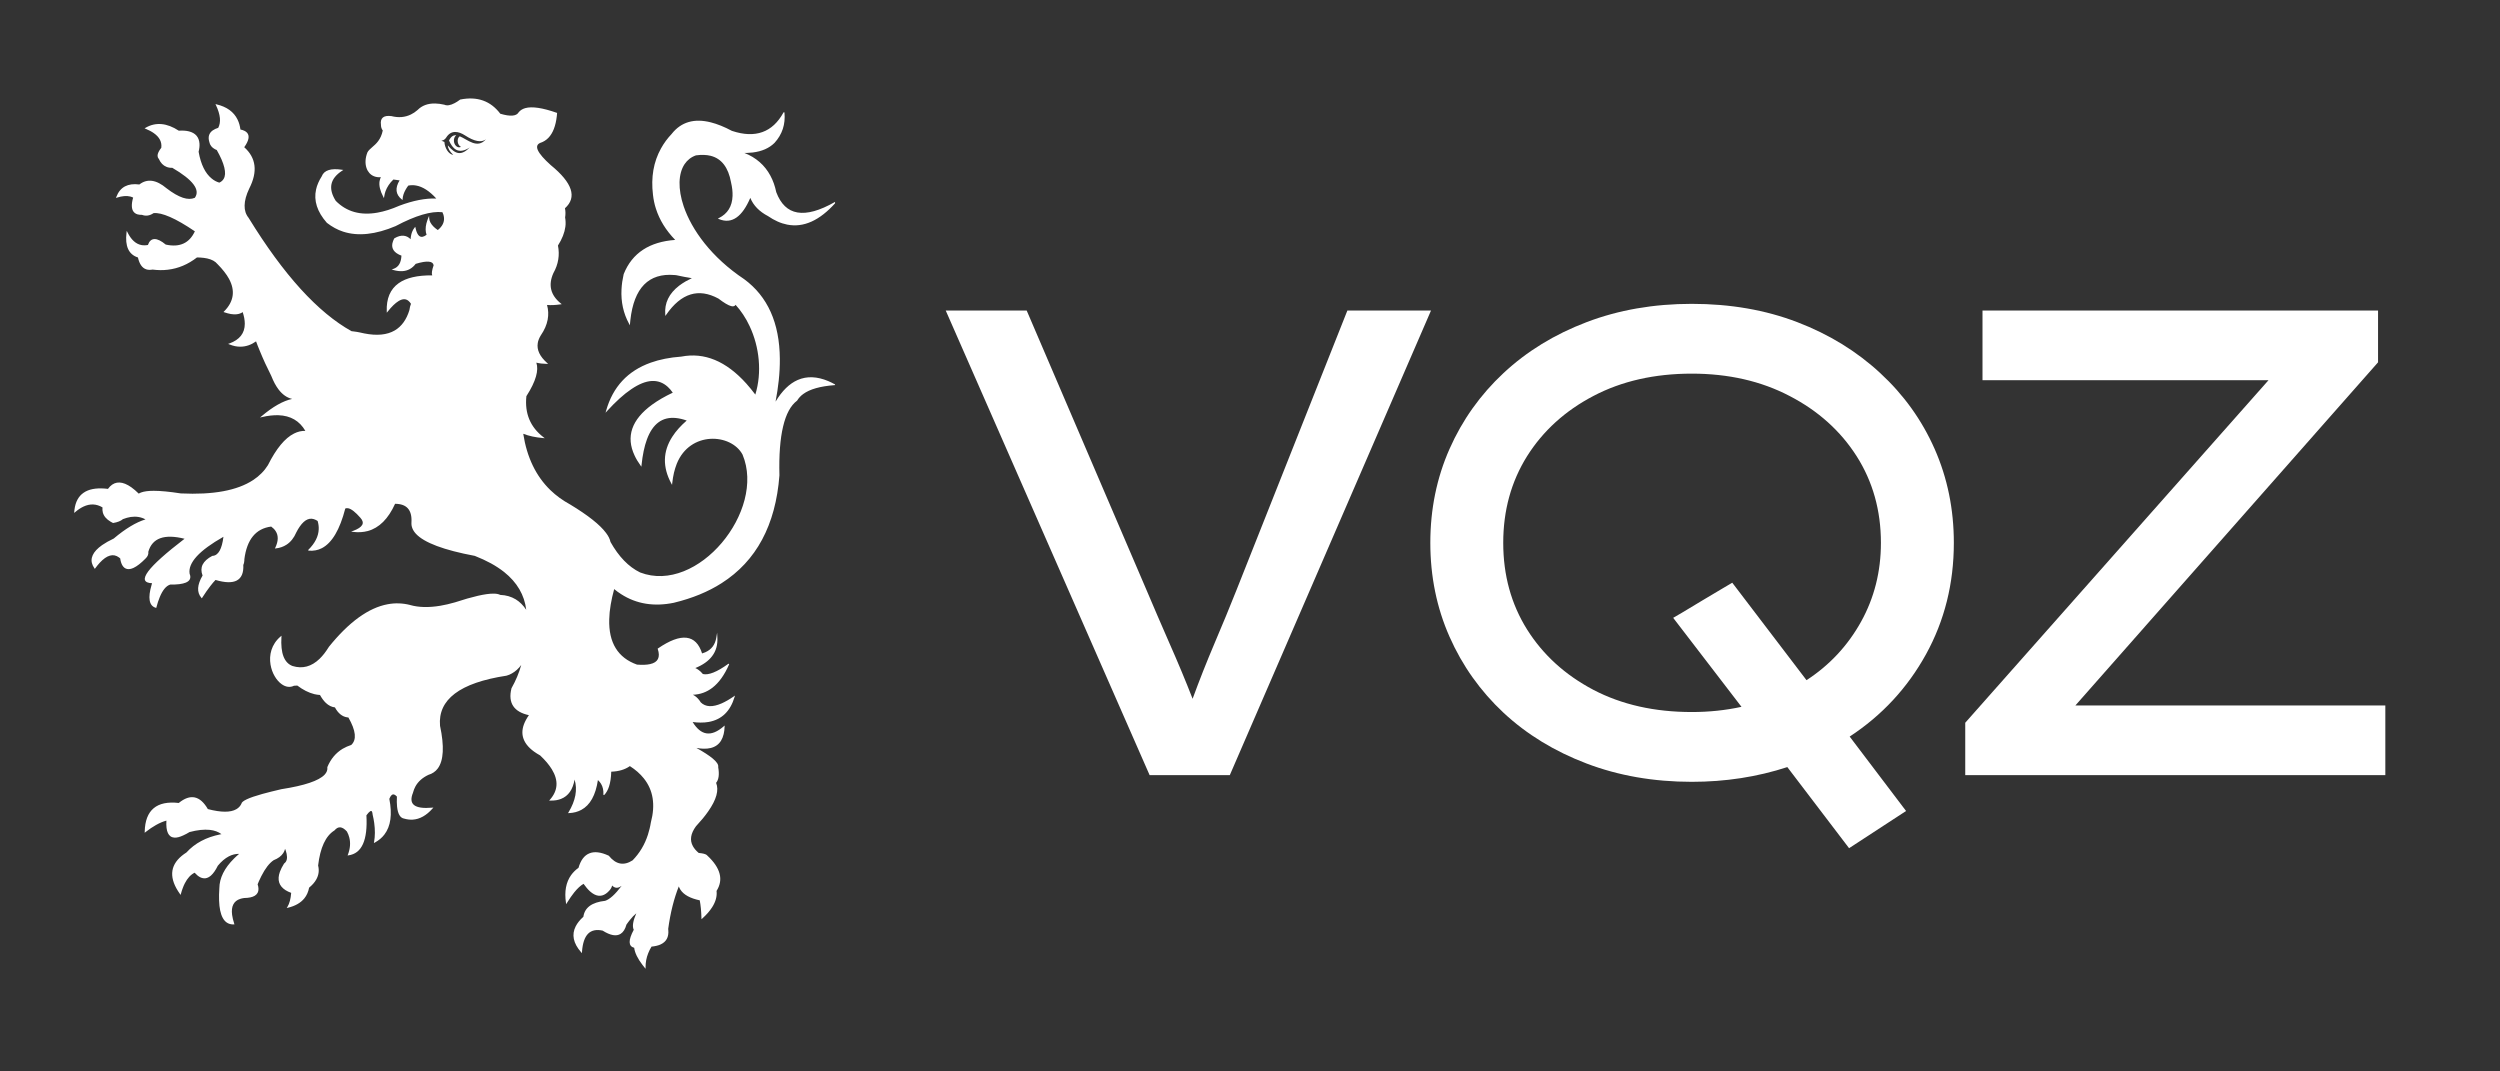
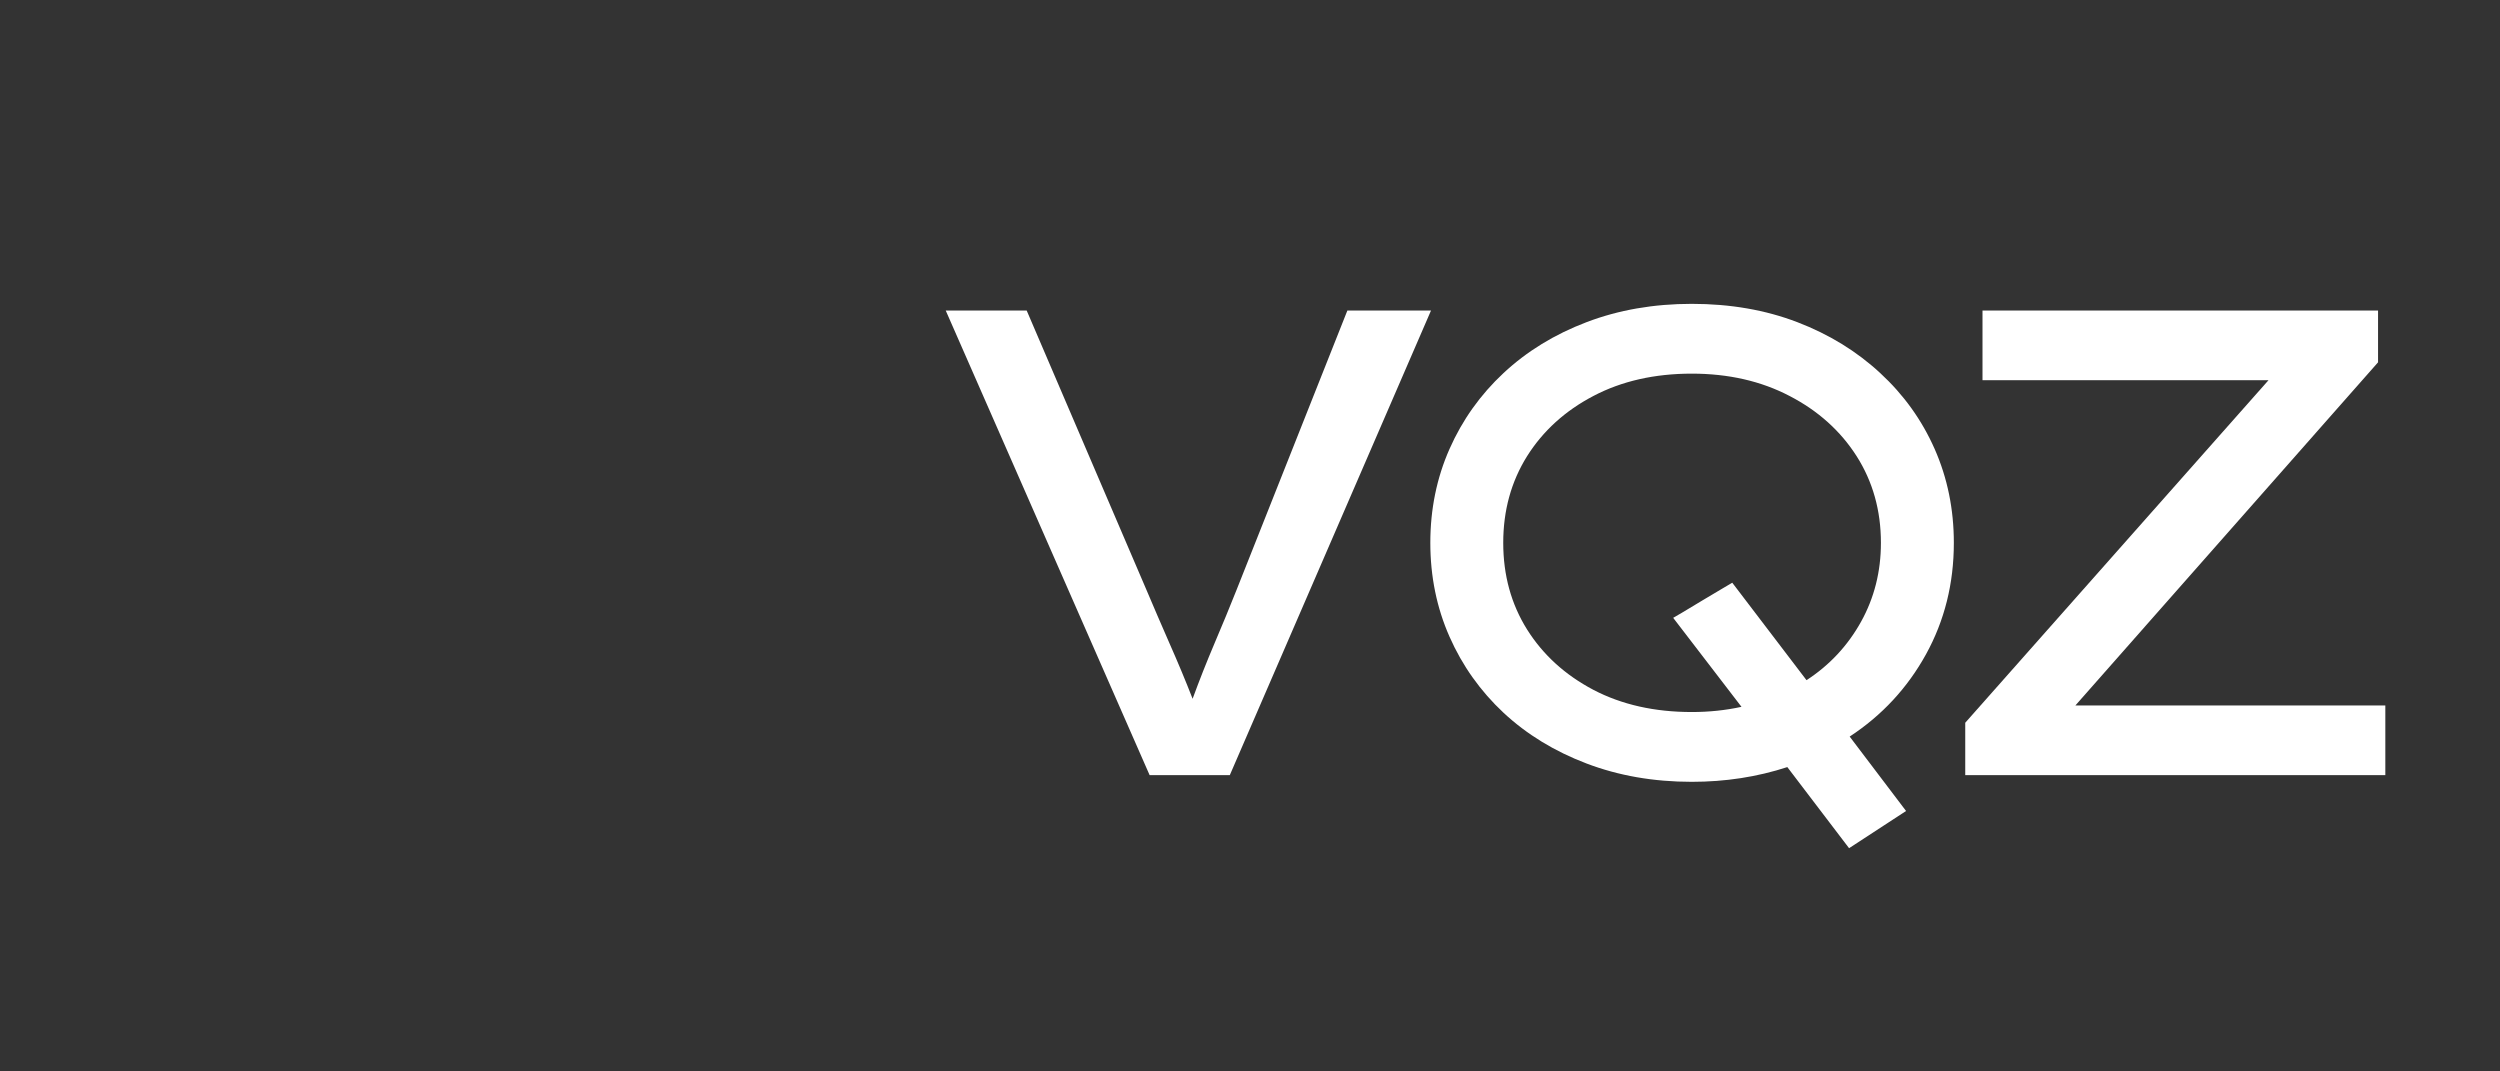
<svg xmlns="http://www.w3.org/2000/svg" width="350" zoomAndPan="magnify" viewBox="0 0 262.5 112.5" height="150" preserveAspectRatio="xMidYMid meet" version="1.0">
  <rect x="0" y="0" width="262.5" height="112.5" fill="#333333" stroke="none" />
  <defs>
    <g />
    <clipPath id="d76949145b">
-       <path d="M 7.785 10.254 L 87.68 10.254 L 87.68 102 L 7.785 102 Z M 7.785 10.254 " clip-rule="nonzero" />
-     </clipPath>
+       </clipPath>
  </defs>
  <g fill="#ffffff" fill-opacity="1">
    <g transform="translate(94.568, 81.388)">
      <g>
        <path d="M 55.688 -48.781 L 34.562 0 L 26.141 0 L 4.734 -48.781 L 13.234 -48.781 L 25.781 -19.516 C 26.531 -17.742 27.344 -15.859 28.219 -13.859 C 29.102 -11.867 29.914 -9.922 30.656 -8.016 C 31.352 -9.922 32.117 -11.859 32.953 -13.828 C 33.797 -15.805 34.566 -17.676 35.266 -19.438 L 46.906 -48.781 Z M 55.688 -48.781 " />
      </g>
    </g>
  </g>
  <g fill="#ffffff" fill-opacity="1">
    <g transform="translate(143.278, 81.388)">
      <g>
        <path d="M 56.859 3.766 L 50.875 7.672 L 44.391 -0.844 C 41.234 0.188 37.891 0.703 34.359 0.703 C 30.359 0.703 26.676 0.062 23.312 -1.219 C 19.945 -2.5 17.039 -4.273 14.594 -6.547 C 12.156 -8.828 10.266 -11.488 8.922 -14.531 C 7.578 -17.57 6.906 -20.859 6.906 -24.391 C 6.906 -27.922 7.578 -31.207 8.922 -34.25 C 10.266 -37.289 12.156 -39.945 14.594 -42.219 C 17.039 -44.5 19.945 -46.281 23.312 -47.562 C 26.676 -48.844 30.359 -49.484 34.359 -49.484 C 38.398 -49.484 42.094 -48.844 45.438 -47.562 C 48.781 -46.281 51.68 -44.5 54.141 -42.219 C 56.609 -39.945 58.516 -37.289 59.859 -34.25 C 61.203 -31.207 61.875 -27.922 61.875 -24.391 C 61.875 -20.117 60.898 -16.219 58.953 -12.688 C 57.004 -9.156 54.332 -6.273 50.938 -4.047 Z M 54.219 -24.391 C 54.219 -27.785 53.367 -30.816 51.672 -33.484 C 49.973 -36.148 47.625 -38.258 44.625 -39.812 C 41.633 -41.375 38.211 -42.156 34.359 -42.156 C 30.453 -42.156 27.008 -41.375 24.031 -39.812 C 21.062 -38.258 18.738 -36.148 17.062 -33.484 C 15.395 -30.816 14.562 -27.785 14.562 -24.391 C 14.562 -20.992 15.395 -17.961 17.062 -15.297 C 18.738 -12.629 21.062 -10.516 24.031 -8.953 C 27.008 -7.398 30.453 -6.625 34.359 -6.625 C 36.172 -6.625 37.91 -6.805 39.578 -7.172 L 32.406 -16.516 C 32.406 -16.516 32.719 -16.695 33.344 -17.062 C 33.969 -17.438 34.688 -17.867 35.5 -18.359 C 36.312 -18.848 37.031 -19.273 37.656 -19.641 C 38.289 -20.016 38.609 -20.203 38.609 -20.203 L 46.406 -9.969 C 48.82 -11.539 50.727 -13.582 52.125 -16.094 C 53.52 -18.602 54.219 -21.367 54.219 -24.391 Z M 54.219 -24.391 " />
      </g>
    </g>
  </g>
  <g fill="#ffffff" fill-opacity="1">
    <g transform="translate(200.351, 81.388)">
      <g>
        <path d="M 49.344 -48.781 L 49.344 -43.344 L 17.562 -7.312 L 50.109 -7.312 L 50.109 0 L 6 0 L 6 -5.5 L 37.844 -41.469 L 7.812 -41.469 L 7.812 -48.781 Z M 49.344 -48.781 " />
      </g>
    </g>
  </g>
  <g clip-path="url(#d76949145b)">
-     <path fill="#ffffff" d="M 52.531 11.941 C 53.055 12.098 53.48 12.164 53.805 12.137 C 54.117 12.113 54.336 12 54.457 11.797 L 54.457 11.793 L 54.461 11.789 L 54.48 11.766 C 54.562 11.668 54.66 11.586 54.773 11.516 C 54.887 11.445 55.012 11.395 55.156 11.352 C 55.867 11.156 56.969 11.32 58.457 11.844 L 58.496 11.859 L 58.492 11.902 C 58.484 11.996 58.477 12.094 58.465 12.191 C 58.348 13.223 58.055 13.984 57.582 14.473 C 57.34 14.723 57.051 14.902 56.715 15.008 C 56.391 15.148 56.312 15.406 56.477 15.773 C 56.656 16.168 57.105 16.688 57.824 17.332 C 58.969 18.266 59.664 19.109 59.914 19.867 C 60.164 20.625 59.965 21.293 59.32 21.867 C 59.387 22.176 59.391 22.496 59.336 22.832 C 59.367 22.988 59.383 23.148 59.387 23.312 C 59.395 23.477 59.387 23.645 59.363 23.812 C 59.281 24.434 59.023 25.09 58.586 25.781 C 58.684 26.277 58.695 26.766 58.617 27.246 C 58.539 27.734 58.367 28.215 58.102 28.684 C 57.824 29.309 57.75 29.883 57.879 30.41 C 58.008 30.938 58.344 31.422 58.883 31.859 L 58.98 31.938 L 58.855 31.957 C 58.32 32.035 57.848 32.059 57.438 32.02 C 57.582 32.535 57.602 33.051 57.504 33.566 C 57.402 34.109 57.168 34.648 56.801 35.188 L 56.797 35.191 C 56.707 35.332 56.637 35.473 56.582 35.609 C 56.523 35.75 56.484 35.887 56.465 36.023 C 56.348 36.73 56.676 37.426 57.445 38.109 L 57.555 38.207 L 57.41 38.207 C 57.016 38.203 56.652 38.16 56.316 38.078 C 56.449 38.48 56.438 38.965 56.277 39.527 C 56.109 40.125 55.773 40.816 55.27 41.598 C 55.176 42.504 55.277 43.312 55.574 44.027 C 55.871 44.742 56.363 45.367 57.051 45.898 L 57.199 46.012 L 57.016 45.996 C 56.215 45.926 55.527 45.777 54.941 45.547 C 55.324 48.023 56.277 49.996 57.793 51.465 C 58.094 51.754 58.414 52.023 58.758 52.273 C 59.102 52.523 59.469 52.754 59.855 52.965 L 59.859 52.965 L 59.863 52.969 C 61.738 54.102 62.996 55.098 63.633 55.957 C 63.762 56.125 63.863 56.289 63.941 56.445 C 64.02 56.602 64.07 56.758 64.102 56.906 C 64.535 57.676 65.008 58.328 65.527 58.863 C 66.043 59.398 66.605 59.812 67.215 60.109 C 73.25 62.426 80.449 53.637 77.965 47.727 C 76.762 45.496 72.441 45.238 71.059 48.699 C 70.945 48.988 70.848 49.301 70.766 49.637 C 70.688 49.973 70.629 50.336 70.586 50.723 L 70.582 50.734 L 70.566 50.91 L 70.48 50.754 C 69.559 49.039 69.594 47.41 70.59 45.859 C 70.781 45.559 71.008 45.262 71.273 44.969 C 71.52 44.695 71.797 44.426 72.105 44.156 C 71.703 44.016 71.324 43.926 70.973 43.891 C 70.262 43.82 69.652 43.969 69.148 44.34 C 68.641 44.711 68.234 45.309 67.93 46.129 C 67.66 46.859 67.469 47.77 67.359 48.859 L 67.348 49 L 67.262 48.887 C 67.004 48.527 66.789 48.176 66.629 47.824 C 66.168 46.844 66.086 45.902 66.395 45.004 C 66.703 44.113 67.395 43.27 68.477 42.484 C 69.078 42.047 69.797 41.629 70.641 41.23 C 70.477 40.992 70.301 40.789 70.117 40.621 C 69.625 40.172 69.062 39.969 68.426 40.004 C 67.789 40.043 67.074 40.328 66.289 40.863 C 65.508 41.387 64.66 42.156 63.738 43.164 L 63.582 43.336 L 63.645 43.113 C 64.352 40.617 65.914 38.938 68.328 38.078 C 68.797 37.91 69.297 37.773 69.832 37.668 C 70.363 37.562 70.926 37.488 71.523 37.445 L 71.531 37.445 C 73.965 36.969 76.242 37.914 78.367 40.277 C 78.684 40.633 78.996 41.016 79.309 41.43 C 80.023 39.109 79.742 36.441 78.715 34.254 C 78.516 33.82 78.285 33.41 78.027 33.023 C 77.785 32.656 77.52 32.316 77.234 32.004 C 77.227 32.02 77.215 32.035 77.203 32.051 C 77.16 32.109 77.098 32.145 77.023 32.16 C 76.949 32.172 76.867 32.164 76.766 32.141 C 76.469 32.062 76.023 31.801 75.438 31.352 C 74.391 30.785 73.414 30.641 72.504 30.922 C 71.59 31.203 70.738 31.91 69.953 33.047 L 69.867 33.176 L 69.852 33.02 C 69.758 31.824 70.242 30.82 71.305 30 C 71.512 29.844 71.742 29.691 71.988 29.547 C 72.191 29.43 72.414 29.316 72.645 29.207 C 72.172 29.137 71.625 29.031 71.008 28.895 C 70.953 28.887 70.891 28.883 70.832 28.879 C 69.473 28.762 68.406 29.098 67.633 29.883 C 66.859 30.672 66.375 31.914 66.188 33.613 C 66.172 33.727 66.16 33.848 66.152 33.977 L 66.137 34.156 L 66.051 33.996 C 65.453 32.902 65.191 31.695 65.258 30.383 C 65.27 30.125 65.297 29.867 65.332 29.602 C 65.371 29.34 65.422 29.07 65.484 28.797 L 65.488 28.789 L 65.488 28.781 C 65.93 27.668 66.613 26.812 67.535 26.211 C 68.43 25.629 69.551 25.289 70.895 25.191 C 69.918 24.184 69.246 23.09 68.871 21.91 C 68.793 21.676 68.73 21.434 68.68 21.191 C 68.629 20.949 68.59 20.703 68.562 20.453 L 68.562 20.445 C 68.34 18.613 68.621 16.996 69.402 15.59 C 69.555 15.312 69.727 15.047 69.914 14.789 C 70.105 14.531 70.312 14.285 70.543 14.043 L 70.543 14.039 C 71.527 12.805 72.895 12.406 74.641 12.848 C 74.98 12.934 75.332 13.051 75.699 13.199 C 76.066 13.344 76.449 13.527 76.844 13.738 L 76.867 13.746 C 78.09 14.152 79.152 14.191 80.051 13.867 C 80.949 13.547 81.688 12.863 82.266 11.812 L 82.27 11.809 L 82.27 11.805 L 82.273 11.805 L 82.273 11.801 L 82.277 11.801 L 82.277 11.797 L 82.281 11.797 L 82.281 11.793 L 82.285 11.793 L 82.289 11.789 L 82.297 11.789 L 82.297 11.785 L 82.332 11.785 C 82.336 11.789 82.336 11.789 82.34 11.789 C 82.344 11.793 82.348 11.793 82.348 11.797 L 82.363 11.812 L 82.363 11.816 L 82.371 11.832 C 82.426 12.441 82.367 13.012 82.195 13.539 C 82.02 14.07 81.73 14.559 81.324 15.004 L 81.32 15.008 C 80.762 15.559 80 15.895 79.035 16.012 C 78.848 16.031 78.652 16.047 78.449 16.055 C 78.352 16.055 78.25 16.059 78.152 16.055 C 79.379 16.535 80.301 17.344 80.891 18.445 C 81.031 18.703 81.152 18.977 81.254 19.266 C 81.355 19.555 81.441 19.859 81.508 20.18 C 81.977 21.426 82.719 22.137 83.734 22.309 C 84.758 22.484 86.066 22.121 87.652 21.215 L 87.941 21.051 L 87.723 21.301 C 86.059 23.164 84.367 23.926 82.648 23.582 C 82.316 23.516 81.98 23.41 81.645 23.258 C 81.309 23.109 80.973 22.918 80.637 22.688 C 79.727 22.211 79.105 21.574 78.781 20.777 C 78.359 21.762 77.887 22.441 77.359 22.82 C 76.793 23.227 76.168 23.289 75.484 23 L 75.375 22.953 L 75.48 22.898 C 76.402 22.438 76.879 21.664 76.918 20.574 C 76.926 20.359 76.914 20.137 76.891 19.898 C 76.863 19.66 76.82 19.41 76.758 19.145 L 76.758 19.141 C 76.473 17.574 75.758 16.648 74.617 16.359 C 74.395 16.305 74.156 16.273 73.902 16.266 C 73.645 16.258 73.371 16.273 73.082 16.312 L 73.078 16.312 C 72.566 16.488 72.168 16.809 71.879 17.238 C 71.551 17.734 71.371 18.383 71.352 19.137 C 71.336 19.891 71.477 20.75 71.785 21.66 C 72.629 24.148 74.711 27.031 78.137 29.312 C 80.602 31.121 81.852 33.906 81.883 37.668 C 81.891 38.398 81.852 39.168 81.766 39.969 C 81.691 40.676 81.578 41.41 81.434 42.172 C 82.113 41.035 82.891 40.277 83.758 39.898 C 84.719 39.477 85.789 39.52 86.973 40.016 C 87.188 40.109 87.41 40.215 87.633 40.34 L 87.797 40.426 L 87.613 40.441 C 86.125 40.555 85.031 40.863 84.34 41.371 C 84.203 41.469 84.086 41.574 83.98 41.688 C 83.875 41.797 83.789 41.918 83.711 42.043 L 83.711 42.047 L 83.703 42.059 L 83.695 42.066 C 83.023 42.57 82.535 43.473 82.227 44.777 C 81.914 46.086 81.785 47.797 81.84 49.91 L 81.84 49.914 C 81.441 55.137 79.414 58.91 75.766 61.234 C 75.059 61.688 74.285 62.082 73.453 62.426 C 72.621 62.766 71.727 63.055 70.773 63.285 L 70.762 63.289 C 68.668 63.719 66.82 63.418 65.219 62.387 C 64.969 62.23 64.727 62.051 64.488 61.855 C 64.332 62.426 64.211 62.965 64.125 63.477 C 64.031 64.027 63.98 64.543 63.969 65.023 C 63.898 67.48 64.875 69.07 66.887 69.785 C 67.445 69.828 67.906 69.812 68.262 69.73 C 69.086 69.551 69.355 69.02 69.066 68.148 L 69.055 68.109 L 69.086 68.086 C 70.312 67.246 71.312 66.871 72.086 66.965 C 72.855 67.055 73.402 67.605 73.719 68.609 C 73.836 68.574 73.945 68.535 74.047 68.492 C 74.707 68.207 75.098 67.684 75.215 66.934 L 75.297 66.43 L 75.324 66.938 C 75.367 67.699 75.184 68.352 74.773 68.895 C 74.387 69.41 73.797 69.824 73.008 70.145 C 73.133 70.199 73.254 70.27 73.371 70.359 C 73.504 70.457 73.633 70.578 73.754 70.719 C 73.77 70.738 73.785 70.758 73.801 70.773 C 74.102 70.844 74.469 70.789 74.902 70.617 C 75.352 70.441 75.871 70.137 76.465 69.707 L 76.465 69.703 L 76.469 69.703 C 76.473 69.699 76.48 69.695 76.488 69.695 C 76.504 69.691 76.52 69.691 76.531 69.703 L 76.535 69.707 L 76.539 69.707 L 76.539 69.711 L 76.543 69.711 L 76.543 69.715 L 76.547 69.719 L 76.551 69.727 L 76.551 69.73 L 76.555 69.738 L 76.555 69.758 L 76.551 69.758 L 76.551 69.77 C 76.074 70.867 75.488 71.684 74.805 72.211 C 74.199 72.676 73.516 72.922 72.754 72.949 C 73 73.07 73.227 73.262 73.43 73.527 C 73.48 73.594 73.535 73.672 73.582 73.75 C 74.082 74.242 74.812 74.277 75.781 73.852 C 75.973 73.766 76.172 73.664 76.383 73.543 C 76.59 73.422 76.812 73.285 77.039 73.129 L 77.047 73.125 L 77.172 73.035 L 77.129 73.184 C 76.68 74.691 75.773 75.562 74.406 75.805 C 74.145 75.852 73.863 75.871 73.562 75.871 C 73.297 75.871 73.02 75.852 72.727 75.812 C 73.16 76.516 73.637 76.914 74.164 77 C 74.715 77.09 75.324 76.844 75.992 76.262 L 76.086 76.18 L 76.082 76.305 C 76.074 76.59 76.039 76.852 75.984 77.082 C 75.859 77.609 75.617 78.004 75.258 78.258 C 74.898 78.516 74.422 78.633 73.832 78.613 C 73.613 78.605 73.375 78.578 73.121 78.531 C 73.879 78.953 74.445 79.32 74.828 79.637 C 75.266 80 75.461 80.305 75.41 80.543 C 75.543 81.309 75.473 81.859 75.191 82.199 C 75.504 82.961 75.227 83.961 74.359 85.199 C 74.191 85.441 74 85.691 73.785 85.953 C 73.57 86.211 73.336 86.48 73.074 86.762 C 72.516 87.523 72.406 88.219 72.754 88.848 C 72.82 88.969 72.906 89.09 73.008 89.211 C 73.109 89.328 73.227 89.445 73.363 89.559 C 73.48 89.57 73.586 89.582 73.68 89.598 C 73.996 89.648 74.195 89.73 74.273 89.84 C 74.969 90.488 75.395 91.121 75.555 91.738 C 75.719 92.355 75.609 92.957 75.238 93.547 C 75.305 94.102 75.148 94.676 74.777 95.258 C 74.652 95.453 74.504 95.648 74.336 95.844 C 74.164 96.039 73.969 96.238 73.746 96.438 L 73.742 96.441 L 73.656 96.52 L 73.652 96.402 C 73.633 95.676 73.574 95.055 73.473 94.535 C 72.473 94.324 71.801 93.957 71.453 93.43 C 71.379 93.316 71.32 93.199 71.273 93.074 C 71.023 93.703 70.805 94.387 70.621 95.113 C 70.43 95.871 70.277 96.68 70.16 97.539 C 70.164 97.582 70.168 97.621 70.172 97.664 C 70.203 98.027 70.148 98.34 70.012 98.59 C 69.871 98.844 69.645 99.043 69.332 99.18 C 69.082 99.289 68.773 99.359 68.41 99.395 C 68.273 99.621 68.152 99.855 68.062 100.09 C 67.871 100.566 67.781 101.059 67.785 101.566 L 67.785 101.723 L 67.688 101.602 C 67.609 101.508 67.535 101.418 67.465 101.324 C 66.949 100.648 66.656 100.047 66.59 99.52 C 65.969 99.355 65.957 98.727 66.543 97.629 C 66.371 97.273 66.461 96.695 66.812 95.898 C 66.594 96.074 66.363 96.312 66.129 96.609 C 66.07 96.684 66.012 96.758 65.953 96.836 C 65.898 96.914 65.84 96.996 65.777 97.082 C 65.648 97.555 65.445 97.879 65.168 98.051 C 64.719 98.34 64.09 98.227 63.277 97.715 C 62.617 97.57 62.105 97.68 61.746 98.043 C 61.383 98.414 61.172 99.051 61.109 99.945 L 61.102 100.078 L 61.012 99.98 C 60.191 99.043 60.004 98.137 60.449 97.262 C 60.535 97.09 60.648 96.922 60.781 96.754 C 60.914 96.59 61.07 96.422 61.254 96.262 C 61.32 95.777 61.547 95.398 61.926 95.117 C 62.309 94.84 62.844 94.664 63.539 94.586 C 64.02 94.434 64.598 93.906 65.27 93.016 C 65.109 93.133 64.957 93.199 64.812 93.211 C 64.656 93.227 64.512 93.18 64.375 93.074 C 64.34 93.051 64.305 93.016 64.27 92.98 C 64.238 93.16 64.141 93.336 63.98 93.512 L 63.977 93.516 C 63.859 93.645 63.742 93.754 63.621 93.836 C 63.363 94.016 63.09 94.086 62.812 94.047 C 62.535 94.008 62.254 93.859 61.961 93.602 C 61.738 93.402 61.508 93.133 61.273 92.801 C 60.965 92.977 60.637 93.277 60.293 93.703 C 60.176 93.848 60.055 94.012 59.93 94.191 C 59.805 94.371 59.68 94.566 59.551 94.773 L 59.527 94.812 L 59.449 94.941 L 59.426 94.793 C 59.25 93.609 59.43 92.637 59.965 91.887 C 60.07 91.742 60.188 91.605 60.32 91.473 C 60.445 91.348 60.586 91.23 60.742 91.121 C 60.973 90.32 61.352 89.816 61.883 89.602 C 62.414 89.383 63.09 89.465 63.91 89.844 L 63.922 89.852 L 63.93 89.859 C 64.301 90.316 64.695 90.586 65.109 90.664 C 65.523 90.742 65.961 90.633 66.422 90.336 C 67.156 89.586 67.695 88.691 68.031 87.645 C 68.098 87.441 68.156 87.234 68.207 87.016 C 68.262 86.801 68.305 86.578 68.34 86.355 L 68.34 86.344 L 68.344 86.344 C 68.832 84.496 68.586 82.957 67.598 81.727 C 67.406 81.484 67.184 81.258 66.938 81.039 C 66.695 80.828 66.43 80.629 66.137 80.441 C 65.625 80.805 64.973 81 64.18 81.027 C 64.164 81.645 64.086 82.168 63.945 82.594 C 63.887 82.77 63.816 82.934 63.734 83.078 C 63.652 83.223 63.559 83.352 63.457 83.461 L 63.445 83.473 L 63.441 83.473 C 63.441 83.473 63.438 83.477 63.434 83.477 C 63.426 83.48 63.422 83.48 63.414 83.48 L 63.41 83.48 C 63.406 83.48 63.402 83.48 63.398 83.48 C 63.391 83.477 63.387 83.477 63.383 83.473 L 63.379 83.469 L 63.375 83.469 L 63.371 83.465 L 63.371 83.461 L 63.367 83.457 C 63.367 83.457 63.363 83.453 63.363 83.449 C 63.359 83.441 63.359 83.434 63.355 83.43 L 63.355 83.426 C 63.379 82.984 63.297 82.609 63.105 82.293 C 63.016 82.152 62.91 82.023 62.781 81.906 C 62.543 83.496 61.965 84.539 61.035 85.039 C 60.852 85.137 60.652 85.215 60.441 85.273 C 60.23 85.328 60.004 85.363 59.766 85.375 L 59.746 85.375 L 59.645 85.379 L 59.695 85.293 C 60.438 84.059 60.652 82.914 60.332 81.855 C 60.148 82.906 59.676 83.582 58.91 83.883 C 58.754 83.945 58.582 83.992 58.402 84.023 C 58.219 84.051 58.023 84.066 57.82 84.062 L 57.66 84.062 L 57.738 83.973 C 58.594 83.016 58.66 81.945 57.938 80.766 C 57.793 80.535 57.621 80.297 57.418 80.055 C 57.215 79.816 56.98 79.57 56.715 79.32 C 56.48 79.188 56.262 79.055 56.07 78.914 C 55.438 78.453 55.051 77.945 54.91 77.383 C 54.77 76.824 54.879 76.219 55.238 75.566 C 55.32 75.41 55.422 75.254 55.535 75.094 C 54.75 74.922 54.207 74.609 53.895 74.148 C 53.574 73.676 53.512 73.051 53.703 72.281 L 53.703 72.273 L 53.707 72.266 C 54.164 71.453 54.504 70.641 54.73 69.824 C 54.441 70.211 54.117 70.504 53.746 70.711 C 53.66 70.758 53.57 70.805 53.48 70.844 C 53.387 70.883 53.293 70.914 53.199 70.941 L 53.195 70.941 L 53.188 70.945 C 50.734 71.32 48.922 71.945 47.758 72.828 C 46.605 73.703 46.086 74.824 46.203 76.203 C 46.664 78.367 46.582 79.863 45.965 80.691 C 45.844 80.855 45.699 80.992 45.535 81.102 C 45.371 81.215 45.188 81.301 44.984 81.359 C 44.359 81.656 43.902 82.062 43.621 82.574 C 43.566 82.672 43.516 82.777 43.477 82.883 C 43.434 82.992 43.398 83.102 43.367 83.219 L 43.367 83.23 C 43.117 83.84 43.152 84.273 43.477 84.531 C 43.809 84.797 44.441 84.887 45.371 84.805 L 45.508 84.793 L 45.418 84.895 C 44.77 85.629 44.074 86.016 43.332 86.062 C 43.188 86.07 43.043 86.066 42.895 86.047 C 42.75 86.031 42.602 86 42.449 85.957 C 42.023 85.895 41.77 85.469 41.691 84.688 C 41.676 84.539 41.664 84.375 41.664 84.199 C 41.66 84.027 41.664 83.84 41.676 83.641 C 41.578 83.535 41.488 83.469 41.406 83.434 C 41.352 83.414 41.305 83.406 41.254 83.418 C 41.207 83.426 41.16 83.449 41.117 83.488 C 41.031 83.566 40.953 83.695 40.879 83.879 C 41.199 85.508 41.027 86.758 40.363 87.625 C 40.234 87.797 40.086 87.949 39.918 88.09 C 39.75 88.23 39.566 88.355 39.359 88.469 L 39.258 88.52 L 39.277 88.41 C 39.387 87.797 39.391 87.133 39.293 86.414 C 39.273 86.273 39.25 86.133 39.223 85.984 C 39.195 85.844 39.164 85.695 39.129 85.547 L 39.125 85.527 L 39.125 85.52 C 39.113 85.375 39.09 85.273 39.051 85.211 C 39.031 85.176 39.008 85.156 38.98 85.152 C 38.949 85.145 38.91 85.16 38.863 85.188 C 38.758 85.254 38.629 85.395 38.473 85.609 C 38.621 88.215 37.996 89.617 36.59 89.812 L 36.496 89.824 L 36.531 89.738 C 36.77 89.105 36.82 88.508 36.68 87.953 C 36.652 87.844 36.617 87.738 36.578 87.633 C 36.535 87.523 36.484 87.422 36.43 87.316 L 36.422 87.305 C 36.18 87.035 35.949 86.891 35.734 86.871 C 35.523 86.852 35.32 86.957 35.125 87.188 L 35.121 87.195 L 35.113 87.199 C 34.652 87.484 34.281 87.934 33.996 88.547 C 33.711 89.16 33.512 89.938 33.402 90.879 C 33.535 91.402 33.465 91.898 33.195 92.367 C 33.113 92.512 33.008 92.656 32.883 92.797 C 32.758 92.938 32.617 93.07 32.457 93.203 C 32.375 93.641 32.207 94.02 31.953 94.332 C 31.57 94.801 31 95.129 30.234 95.312 L 30.105 95.344 L 30.176 95.23 C 30.395 94.871 30.527 94.379 30.574 93.75 C 30.344 93.668 30.145 93.57 29.977 93.465 C 29.633 93.242 29.41 92.973 29.312 92.652 C 29.215 92.332 29.238 91.965 29.387 91.547 C 29.48 91.281 29.629 90.992 29.824 90.68 L 29.84 90.664 C 30.109 90.469 30.195 90.133 30.098 89.66 C 30.078 89.562 30.051 89.461 30.016 89.352 C 29.992 89.281 29.965 89.203 29.934 89.125 C 29.895 89.289 29.832 89.438 29.742 89.574 C 29.539 89.887 29.203 90.137 28.734 90.32 C 28.281 90.625 27.848 91.184 27.434 92.004 C 27.352 92.164 27.273 92.336 27.191 92.516 C 27.145 92.625 27.098 92.738 27.051 92.852 C 27.109 93.027 27.141 93.191 27.141 93.336 C 27.145 93.492 27.113 93.629 27.047 93.75 C 26.98 93.871 26.883 93.969 26.754 94.051 C 26.504 94.207 26.125 94.285 25.625 94.293 C 25.477 94.312 25.344 94.344 25.223 94.383 C 24.879 94.492 24.641 94.688 24.5 94.965 C 24.355 95.246 24.312 95.609 24.371 96.062 C 24.41 96.34 24.484 96.648 24.594 96.992 L 24.617 97.062 L 24.547 97.062 C 24.492 97.066 24.441 97.062 24.391 97.062 C 23.953 97.031 23.617 96.805 23.387 96.375 C 23.16 95.961 23.031 95.352 23.004 94.559 C 22.988 94.172 23 93.742 23.031 93.266 C 23.043 92.191 23.559 91.148 24.582 90.137 C 24.746 89.973 24.922 89.812 25.109 89.656 C 24.738 89.648 24.375 89.738 24.027 89.918 C 23.629 90.125 23.242 90.453 22.871 90.902 C 22.637 91.375 22.395 91.719 22.145 91.938 C 21.969 92.09 21.785 92.184 21.602 92.215 C 21.414 92.242 21.223 92.211 21.031 92.117 C 20.832 92.02 20.637 91.855 20.434 91.633 C 20.023 91.84 19.68 92.211 19.406 92.75 C 19.328 92.902 19.254 93.07 19.188 93.254 C 19.117 93.434 19.055 93.629 19 93.84 L 18.996 93.852 L 18.965 93.965 L 18.898 93.871 C 18.828 93.77 18.758 93.668 18.691 93.562 C 18.195 92.781 18 92.062 18.105 91.414 C 18.211 90.766 18.621 90.184 19.328 89.676 C 19.406 89.621 19.488 89.566 19.574 89.512 C 20.457 88.539 21.645 87.906 23.133 87.609 L 23.254 87.586 C 22.926 87.34 22.516 87.191 22.027 87.137 C 21.434 87.074 20.723 87.148 19.898 87.367 C 19.703 87.492 19.484 87.605 19.246 87.715 C 18.871 87.891 18.559 87.969 18.301 87.949 C 18.148 87.938 18.016 87.895 17.902 87.812 C 17.793 87.734 17.699 87.621 17.633 87.477 C 17.492 87.18 17.438 86.742 17.473 86.164 C 17.125 86.258 16.762 86.41 16.375 86.629 C 16.199 86.727 16.023 86.836 15.844 86.957 C 15.664 87.082 15.477 87.215 15.289 87.363 L 15.285 87.367 L 15.191 87.441 L 15.195 87.324 C 15.219 86.188 15.535 85.363 16.137 84.863 C 16.734 84.363 17.613 84.18 18.77 84.312 C 19.984 83.324 21.004 83.535 21.824 84.953 C 23.211 85.316 24.207 85.32 24.816 84.965 C 24.934 84.898 25.035 84.816 25.125 84.723 C 25.211 84.629 25.285 84.523 25.344 84.402 C 25.367 84.113 26.102 83.766 27.551 83.363 C 27.832 83.285 28.141 83.203 28.477 83.121 C 28.812 83.035 29.176 82.949 29.566 82.859 L 29.578 82.859 C 31.977 82.484 33.477 81.98 34.082 81.344 C 34.195 81.223 34.277 81.098 34.324 80.969 C 34.371 80.844 34.387 80.707 34.371 80.57 L 34.371 80.551 L 34.375 80.535 C 34.727 79.695 35.258 79.059 35.973 78.625 C 36.113 78.543 36.262 78.465 36.414 78.398 C 36.562 78.332 36.719 78.273 36.883 78.219 C 37.176 77.945 37.297 77.57 37.25 77.098 C 37.199 76.613 36.977 76.027 36.582 75.336 C 36.543 75.332 36.504 75.328 36.469 75.324 C 35.938 75.25 35.504 74.902 35.168 74.277 C 34.824 74.238 34.508 74.082 34.215 73.805 C 33.992 73.594 33.789 73.316 33.598 72.973 C 33.398 72.961 33.199 72.93 33 72.883 C 32.707 72.809 32.41 72.699 32.109 72.547 C 31.816 72.398 31.52 72.211 31.219 71.984 C 31.117 71.992 31.016 71.996 30.914 72 L 30.875 72 C 30.449 72.215 29.996 72.133 29.594 71.852 C 29.309 71.656 29.047 71.359 28.84 71 C 28.633 70.648 28.48 70.23 28.406 69.789 C 28.238 68.789 28.484 67.664 29.461 66.832 L 29.559 66.75 L 29.551 66.879 C 29.5 67.734 29.57 68.418 29.766 68.926 C 29.961 69.43 30.277 69.766 30.715 69.93 C 31.754 70.25 32.699 70 33.555 69.176 C 33.723 69.012 33.887 68.828 34.047 68.625 C 34.207 68.418 34.363 68.191 34.52 67.941 L 34.523 67.934 L 34.523 67.93 C 36.633 65.312 38.695 63.816 40.711 63.445 C 41.105 63.371 41.496 63.34 41.883 63.355 C 42.273 63.367 42.66 63.422 43.047 63.52 L 43.051 63.523 C 43.949 63.781 45.012 63.809 46.242 63.602 C 46.48 63.562 46.727 63.512 46.98 63.453 C 47.234 63.395 47.496 63.328 47.758 63.25 L 47.773 63.246 C 49.621 62.641 50.957 62.332 51.785 62.332 C 51.945 62.332 52.09 62.34 52.215 62.363 C 52.336 62.387 52.441 62.422 52.527 62.465 C 53.137 62.488 53.68 62.645 54.156 62.934 C 54.574 63.191 54.941 63.559 55.254 64.027 C 55.066 62.469 54.293 61.148 52.934 60.062 C 52.523 59.738 52.062 59.434 51.551 59.152 C 51.035 58.871 50.469 58.609 49.852 58.367 C 46.602 57.758 44.543 56.984 43.676 56.051 C 43.504 55.867 43.379 55.672 43.301 55.477 C 43.219 55.273 43.188 55.07 43.203 54.855 L 43.203 54.844 C 43.242 54.191 43.113 53.703 42.824 53.379 C 42.539 53.062 42.094 52.902 41.484 52.898 C 40.77 54.477 39.816 55.43 38.617 55.758 C 38.383 55.82 38.137 55.859 37.883 55.875 C 37.633 55.891 37.367 55.883 37.098 55.852 L 37.09 55.852 L 36.867 55.82 L 37.078 55.742 C 37.586 55.555 37.906 55.344 38.031 55.113 C 38.152 54.895 38.09 54.648 37.852 54.379 C 37.32 53.77 36.891 53.434 36.559 53.367 C 36.496 53.355 36.438 53.352 36.383 53.359 C 36.34 53.363 36.297 53.375 36.254 53.395 C 35.68 55.621 34.859 57.008 33.793 57.559 C 33.586 57.668 33.363 57.742 33.137 57.785 C 32.906 57.828 32.668 57.84 32.422 57.82 L 32.414 57.816 L 32.398 57.816 L 32.395 57.812 L 32.391 57.812 L 32.383 57.805 L 32.379 57.805 L 32.379 57.801 L 32.375 57.797 L 32.375 57.793 L 32.371 57.793 L 32.371 57.789 L 32.367 57.785 L 32.363 57.777 L 32.363 57.75 L 32.367 57.746 L 32.367 57.742 L 32.371 57.738 L 32.371 57.734 L 32.379 57.727 C 33.074 57.039 33.438 56.32 33.465 55.574 C 33.473 55.43 33.465 55.285 33.445 55.137 C 33.426 54.996 33.395 54.852 33.352 54.703 C 33.293 54.664 33.23 54.625 33.172 54.598 C 32.875 54.445 32.586 54.422 32.305 54.535 C 32.023 54.648 31.746 54.898 31.477 55.285 C 31.355 55.461 31.234 55.66 31.117 55.891 C 30.867 56.477 30.52 56.914 30.074 57.199 C 29.914 57.301 29.742 57.387 29.559 57.449 C 29.375 57.516 29.176 57.559 28.969 57.582 L 28.961 57.582 L 28.863 57.594 L 28.906 57.508 C 29.234 56.816 29.246 56.242 28.949 55.777 C 28.895 55.688 28.824 55.602 28.742 55.516 C 28.664 55.438 28.574 55.363 28.473 55.289 C 27.668 55.395 27.031 55.73 26.562 56.301 C 26.09 56.871 25.789 57.684 25.656 58.73 C 25.66 58.754 25.66 58.777 25.66 58.801 C 25.66 58.883 25.648 58.973 25.629 59.062 C 25.613 59.145 25.586 59.234 25.547 59.32 C 25.59 60.145 25.359 60.688 24.863 60.953 C 24.375 61.211 23.629 61.191 22.629 60.895 C 22.461 61.07 22.277 61.281 22.082 61.539 C 21.953 61.703 21.82 61.887 21.68 62.086 C 21.543 62.289 21.395 62.504 21.246 62.738 L 21.234 62.762 L 21.195 62.82 L 21.145 62.77 C 20.895 62.484 20.781 62.141 20.805 61.742 C 20.828 61.359 20.984 60.922 21.27 60.43 C 21.109 60.012 21.109 59.629 21.277 59.285 C 21.449 58.941 21.781 58.637 22.285 58.371 L 22.297 58.367 L 22.309 58.367 C 22.613 58.352 22.867 58.172 23.059 57.832 C 23.246 57.496 23.383 57.008 23.461 56.363 C 22.191 57.082 21.258 57.766 20.664 58.41 C 20.07 59.062 19.816 59.672 19.91 60.246 C 20 60.461 20.008 60.645 19.941 60.805 C 19.871 60.961 19.727 61.086 19.504 61.176 C 19.156 61.32 18.613 61.391 17.875 61.379 C 17.445 61.512 17.074 61.957 16.766 62.719 C 16.703 62.867 16.645 63.031 16.586 63.207 C 16.527 63.383 16.473 63.57 16.422 63.77 L 16.422 63.777 L 16.406 63.832 L 16.352 63.816 L 16.328 63.809 C 15.984 63.699 15.781 63.438 15.715 63.031 C 15.648 62.633 15.715 62.098 15.914 61.418 C 15.93 61.359 15.949 61.301 15.965 61.238 C 15.102 61.207 14.973 60.789 15.574 59.98 C 16.145 59.215 17.414 58.078 19.379 56.57 C 17.258 56.039 15.988 56.492 15.574 57.934 C 15.609 58.188 15.516 58.426 15.281 58.648 C 14.805 59.133 14.387 59.457 14.027 59.625 C 13.766 59.746 13.535 59.785 13.34 59.742 C 13.137 59.699 12.973 59.57 12.852 59.367 C 12.742 59.184 12.664 58.941 12.621 58.633 C 12.578 58.594 12.531 58.559 12.488 58.527 C 12.191 58.309 11.879 58.246 11.547 58.34 C 11.207 58.43 10.848 58.684 10.469 59.094 C 10.316 59.262 10.16 59.453 10 59.672 L 9.957 59.73 L 9.914 59.668 C 9.848 59.578 9.793 59.484 9.75 59.395 C 9.574 59.023 9.57 58.656 9.738 58.293 C 9.898 57.934 10.23 57.582 10.723 57.234 C 11.055 57.004 11.461 56.773 11.941 56.547 C 13.172 55.508 14.285 54.84 15.277 54.535 C 14.812 54.285 14.297 54.199 13.727 54.281 C 13.598 54.301 13.465 54.328 13.332 54.367 C 13.195 54.402 13.059 54.449 12.918 54.504 L 12.914 54.504 C 12.684 54.703 12.34 54.84 11.883 54.914 L 11.867 54.914 L 11.852 54.906 C 11.773 54.867 11.699 54.828 11.625 54.785 C 11.176 54.523 10.898 54.195 10.797 53.809 C 10.754 53.641 10.742 53.465 10.762 53.277 C 10.121 52.895 9.453 52.867 8.758 53.195 C 8.617 53.262 8.473 53.344 8.328 53.438 C 8.184 53.535 8.039 53.645 7.895 53.77 L 7.887 53.773 L 7.789 53.859 L 7.797 53.73 C 7.801 53.656 7.809 53.582 7.82 53.508 C 7.922 52.699 8.242 52.109 8.773 51.742 C 9.305 51.371 10.043 51.227 10.992 51.297 C 11.102 51.305 11.219 51.316 11.336 51.332 C 11.402 51.238 11.477 51.156 11.547 51.082 C 11.84 50.785 12.176 50.648 12.555 50.664 C 12.926 50.68 13.34 50.848 13.789 51.164 C 14.035 51.34 14.297 51.562 14.57 51.832 C 14.641 51.785 14.727 51.742 14.824 51.707 C 15.129 51.594 15.57 51.535 16.145 51.535 C 16.875 51.535 17.82 51.629 18.984 51.809 C 22.383 51.973 24.918 51.504 26.586 50.402 C 26.91 50.191 27.199 49.953 27.457 49.691 C 27.715 49.434 27.941 49.148 28.133 48.84 L 28.137 48.832 C 29.004 47.102 29.918 45.996 30.875 45.52 C 31.262 45.324 31.656 45.23 32.062 45.242 C 31.453 44.191 30.508 43.641 29.23 43.598 C 28.973 43.59 28.703 43.602 28.422 43.633 C 28.137 43.664 27.836 43.715 27.527 43.789 L 27.523 43.789 L 27.301 43.84 L 27.473 43.695 C 28.668 42.688 29.734 42.086 30.676 41.887 C 30.137 41.766 29.66 41.434 29.246 40.891 C 29.105 40.707 28.973 40.496 28.844 40.258 C 28.719 40.023 28.602 39.766 28.488 39.48 L 28.488 39.477 C 28.039 38.598 27.633 37.711 27.27 36.82 C 27.195 36.645 27.125 36.473 27.059 36.301 C 27 36.145 26.941 35.992 26.887 35.844 C 26.367 36.211 25.828 36.395 25.266 36.402 C 25.074 36.406 24.879 36.387 24.684 36.348 C 24.488 36.305 24.289 36.246 24.09 36.164 L 24.086 36.164 L 23.953 36.109 L 24.09 36.062 C 25.164 35.672 25.703 34.984 25.703 34 C 25.703 33.805 25.684 33.602 25.645 33.387 C 25.605 33.191 25.551 32.984 25.484 32.77 C 25.434 32.809 25.379 32.84 25.324 32.867 C 25.039 33.012 24.676 33.043 24.238 32.973 C 24.027 32.934 23.797 32.875 23.547 32.789 L 23.465 32.762 L 23.527 32.699 C 24.551 31.672 24.723 30.527 24.043 29.273 C 23.906 29.027 23.742 28.773 23.539 28.52 C 23.34 28.266 23.109 28.004 22.844 27.738 L 22.832 27.73 L 22.832 27.727 C 22.602 27.441 22.242 27.246 21.754 27.137 C 21.648 27.113 21.531 27.09 21.41 27.078 C 21.289 27.059 21.164 27.047 21.027 27.043 C 20.918 27.035 20.801 27.031 20.684 27.031 C 19.738 27.762 18.723 28.191 17.625 28.32 C 17.363 28.352 17.102 28.367 16.832 28.363 C 16.562 28.359 16.289 28.34 16.016 28.305 C 15.77 28.352 15.551 28.344 15.359 28.281 C 14.93 28.141 14.637 27.727 14.484 27.035 C 13.508 26.723 13.109 25.848 13.285 24.418 L 13.309 24.238 L 13.391 24.402 C 13.77 25.168 14.25 25.609 14.828 25.727 C 14.941 25.75 15.059 25.762 15.18 25.758 C 15.293 25.758 15.41 25.746 15.531 25.723 C 15.672 25.316 15.902 25.109 16.223 25.102 C 16.535 25.094 16.93 25.289 17.402 25.68 C 18.141 25.844 18.766 25.805 19.277 25.566 C 19.777 25.336 20.172 24.91 20.461 24.289 C 19.449 23.605 18.582 23.102 17.855 22.785 C 17.133 22.469 16.555 22.332 16.121 22.379 C 15.918 22.52 15.707 22.605 15.496 22.633 C 15.395 22.645 15.297 22.645 15.195 22.633 C 15.098 22.621 15.004 22.594 14.906 22.559 C 14.73 22.562 14.574 22.547 14.441 22.508 C 14.25 22.449 14.105 22.348 14.004 22.203 C 13.902 22.059 13.852 21.871 13.844 21.641 C 13.836 21.395 13.879 21.094 13.98 20.746 C 13.883 20.699 13.781 20.66 13.672 20.633 C 13.293 20.539 12.828 20.578 12.281 20.75 L 12.172 20.781 L 12.215 20.676 C 12.41 20.156 12.715 19.789 13.121 19.57 C 13.527 19.359 14.027 19.289 14.633 19.371 C 15.043 19.051 15.488 18.926 15.961 18.988 C 16.441 19.055 16.949 19.316 17.488 19.77 C 18.129 20.266 18.703 20.594 19.203 20.762 C 19.688 20.922 20.105 20.922 20.457 20.77 C 21.055 19.938 20.27 18.891 18.094 17.621 C 17.863 17.629 17.656 17.594 17.473 17.516 C 17.129 17.379 16.863 17.102 16.68 16.691 L 16.672 16.684 C 16.512 16.504 16.5 16.266 16.645 15.965 C 16.711 15.828 16.809 15.68 16.938 15.512 C 16.938 15.508 16.938 15.504 16.938 15.5 C 17.008 14.906 16.746 14.398 16.152 13.98 C 16.035 13.898 15.906 13.816 15.762 13.742 C 15.617 13.668 15.461 13.594 15.293 13.523 L 15.281 13.52 L 15.18 13.477 L 15.273 13.422 C 15.809 13.109 16.371 12.977 16.961 13.031 C 17.539 13.082 18.145 13.312 18.773 13.723 C 19.188 13.695 19.543 13.719 19.836 13.793 C 20.18 13.879 20.445 14.031 20.633 14.246 C 20.816 14.461 20.922 14.738 20.945 15.07 C 20.965 15.324 20.934 15.613 20.855 15.934 C 21.09 17.277 21.562 18.203 22.211 18.734 C 22.336 18.84 22.469 18.93 22.605 19.004 C 22.742 19.074 22.879 19.133 23.023 19.176 C 23.062 19.16 23.094 19.145 23.129 19.125 C 23.438 18.949 23.605 18.664 23.629 18.277 C 23.652 17.875 23.527 17.359 23.258 16.734 C 23.125 16.434 22.961 16.105 22.758 15.75 C 22.695 15.727 22.637 15.699 22.578 15.672 C 22.242 15.496 22.043 15.238 21.977 14.902 C 21.82 14.375 21.945 13.965 22.348 13.684 C 22.426 13.629 22.516 13.582 22.613 13.535 C 22.703 13.496 22.805 13.457 22.914 13.422 C 23.066 13.129 23.125 12.789 23.09 12.398 C 23.051 11.996 22.91 11.539 22.672 11.031 L 22.621 10.93 L 22.734 10.957 C 23.812 11.211 24.551 11.746 24.945 12.559 C 25.023 12.715 25.086 12.887 25.137 13.062 C 25.184 13.23 25.219 13.41 25.246 13.598 C 25.574 13.668 25.809 13.781 25.949 13.945 C 26.23 14.273 26.129 14.777 25.645 15.457 C 26.27 16.016 26.625 16.652 26.715 17.367 C 26.809 18.098 26.625 18.906 26.168 19.801 C 25.852 20.469 25.691 21.059 25.684 21.574 C 25.672 22.082 25.812 22.516 26.105 22.875 L 26.109 22.879 L 26.109 22.883 C 27.945 25.871 29.766 28.359 31.57 30.344 C 33.371 32.32 35.152 33.801 36.918 34.777 C 36.98 34.785 37.043 34.789 37.102 34.797 C 37.352 34.824 37.602 34.867 37.855 34.922 L 37.863 34.922 L 37.867 34.926 C 37.992 34.953 38.117 34.98 38.242 35.008 C 39.57 35.273 40.637 35.168 41.445 34.699 C 42.164 34.277 42.68 33.566 42.988 32.559 C 43 32.445 43.023 32.324 43.055 32.199 C 43.078 32.102 43.113 32 43.152 31.898 C 43.066 31.766 42.977 31.66 42.879 31.582 C 42.738 31.469 42.582 31.414 42.414 31.418 C 42.238 31.426 42.051 31.488 41.844 31.617 C 41.504 31.824 41.125 32.191 40.707 32.719 L 40.613 32.836 L 40.609 32.688 C 40.559 31.348 40.977 30.363 41.863 29.734 C 42.656 29.172 43.832 28.898 45.383 28.914 C 45.301 28.727 45.352 28.371 45.531 27.852 C 45.496 27.633 45.332 27.504 45.035 27.477 C 44.719 27.441 44.254 27.52 43.648 27.703 C 43.289 28.176 42.832 28.43 42.27 28.469 C 42.121 28.48 41.965 28.473 41.801 28.453 C 41.637 28.434 41.469 28.398 41.289 28.348 L 41.289 28.344 L 41.117 28.297 L 41.285 28.242 C 41.586 28.141 41.793 27.969 41.93 27.73 C 42.066 27.496 42.133 27.195 42.152 26.84 C 42.027 26.797 41.914 26.746 41.812 26.688 C 41.527 26.535 41.34 26.344 41.246 26.117 C 41.152 25.895 41.156 25.633 41.262 25.344 C 41.293 25.246 41.34 25.145 41.398 25.035 L 41.406 25.023 L 41.422 25.016 C 41.773 24.809 42.102 24.719 42.398 24.754 C 42.66 24.781 42.898 24.902 43.113 25.117 C 43.137 24.789 43.199 24.508 43.305 24.273 C 43.332 24.211 43.363 24.148 43.398 24.094 C 43.43 24.035 43.469 23.98 43.508 23.93 L 43.531 23.902 L 43.605 23.812 L 43.629 23.926 C 43.699 24.27 43.801 24.52 43.922 24.676 C 43.988 24.758 44.059 24.812 44.137 24.844 C 44.211 24.875 44.297 24.879 44.387 24.859 C 44.508 24.832 44.641 24.766 44.789 24.652 C 44.668 24.309 44.66 23.914 44.77 23.465 C 44.793 23.375 44.82 23.285 44.852 23.191 C 44.879 23.098 44.918 23.004 44.957 22.902 L 44.961 22.891 L 45.055 22.664 L 45.066 22.91 C 45.082 23.219 45.242 23.523 45.543 23.816 C 45.602 23.871 45.668 23.93 45.742 23.988 C 45.812 24.047 45.887 24.102 45.969 24.156 C 46.453 23.766 46.668 23.324 46.617 22.84 C 46.609 22.742 46.586 22.645 46.559 22.543 C 46.531 22.457 46.496 22.371 46.453 22.281 C 45.273 22.148 43.641 22.629 41.559 23.73 L 41.555 23.734 C 39.434 24.633 37.594 24.828 36.035 24.324 C 35.73 24.227 35.438 24.098 35.156 23.945 C 34.875 23.793 34.602 23.613 34.34 23.41 L 34.324 23.398 L 34.316 23.391 C 33.301 22.238 32.926 21.07 33.188 19.891 C 33.238 19.664 33.312 19.434 33.414 19.203 C 33.512 18.973 33.637 18.742 33.785 18.512 L 33.785 18.508 C 33.91 18.188 34.148 17.973 34.508 17.859 C 34.859 17.746 35.324 17.734 35.906 17.824 L 36.051 17.844 L 35.93 17.922 C 35.293 18.336 34.918 18.805 34.805 19.332 C 34.695 19.855 34.844 20.441 35.254 21.09 C 36.387 22.238 37.852 22.648 39.652 22.324 C 40.004 22.262 40.367 22.168 40.746 22.051 C 41.125 21.93 41.52 21.781 41.922 21.605 L 41.938 21.598 C 43.383 21.055 44.672 20.805 45.809 20.844 C 45.094 20.059 44.387 19.602 43.691 19.48 C 43.551 19.453 43.41 19.441 43.27 19.445 C 43.137 19.445 43.004 19.461 42.867 19.488 C 42.762 19.629 42.672 19.77 42.594 19.906 C 42.398 20.25 42.293 20.582 42.273 20.898 L 42.27 21.004 L 42.188 20.938 C 41.539 20.422 41.461 19.754 41.957 18.938 L 41.855 18.926 C 41.676 18.91 41.492 18.883 41.305 18.848 C 40.918 19.219 40.645 19.629 40.48 20.078 C 40.449 20.168 40.422 20.258 40.398 20.352 C 40.375 20.445 40.355 20.539 40.344 20.637 L 40.34 20.641 L 40.316 20.809 L 40.238 20.656 C 39.906 20.02 39.777 19.473 39.855 19.016 C 39.871 18.926 39.895 18.836 39.926 18.754 C 39.945 18.703 39.969 18.652 39.992 18.602 C 39.723 18.629 39.484 18.594 39.273 18.508 C 39.082 18.434 38.918 18.316 38.781 18.164 C 38.652 18.016 38.547 17.836 38.48 17.633 C 38.324 17.172 38.344 16.59 38.582 15.996 L 38.582 15.992 C 38.688 15.797 38.871 15.637 39.078 15.457 C 39.484 15.109 39.996 14.668 40.191 13.699 C 40.062 13.543 40 13.34 40 13.094 C 39.949 12.742 40.02 12.492 40.207 12.336 C 40.391 12.188 40.684 12.137 41.094 12.191 L 41.098 12.191 C 41.844 12.379 42.523 12.324 43.145 12.02 C 43.266 11.961 43.383 11.891 43.5 11.816 C 43.613 11.738 43.73 11.648 43.84 11.555 L 43.844 11.551 C 44.305 11.082 44.922 10.852 45.688 10.867 C 45.836 10.871 45.992 10.883 46.152 10.902 C 46.309 10.922 46.477 10.953 46.645 10.992 L 46.652 10.996 L 46.66 10.996 C 46.934 11.121 47.293 11.062 47.738 10.828 C 47.824 10.781 47.918 10.727 48.012 10.668 C 48.105 10.605 48.207 10.539 48.309 10.461 L 48.312 10.461 L 48.324 10.453 L 48.336 10.449 C 49.227 10.273 50.023 10.309 50.723 10.559 C 51.422 10.809 52.023 11.27 52.531 11.941 Z M 48.844 14.227 C 48.141 13.77 47.367 13.621 46.852 14.441 C 46.727 14.645 46.543 14.75 46.344 14.77 L 46.664 14.906 C 46.691 15.5 47.082 16.203 47.594 16.262 C 47.219 15.914 47.031 15.582 47.023 15.266 C 47.863 16.27 48.469 16.336 49.332 15.477 C 48.102 16.285 47.508 15.586 47.148 14.758 C 47.359 14.309 47.617 14.176 47.91 14.207 C 47.727 14.328 47.621 14.594 47.668 14.887 C 47.727 15.25 48 15.508 48.277 15.465 C 48.324 15.457 48.363 15.441 48.406 15.422 C 48.242 15.352 48.105 15.16 48.066 14.922 C 48.023 14.656 48.113 14.414 48.273 14.309 C 49.098 14.652 50.105 15.672 51.023 14.629 C 50.539 14.992 49.809 14.855 48.844 14.227 " fill-opacity="1" fill-rule="nonzero" />
-   </g>
+     </g>
</svg>